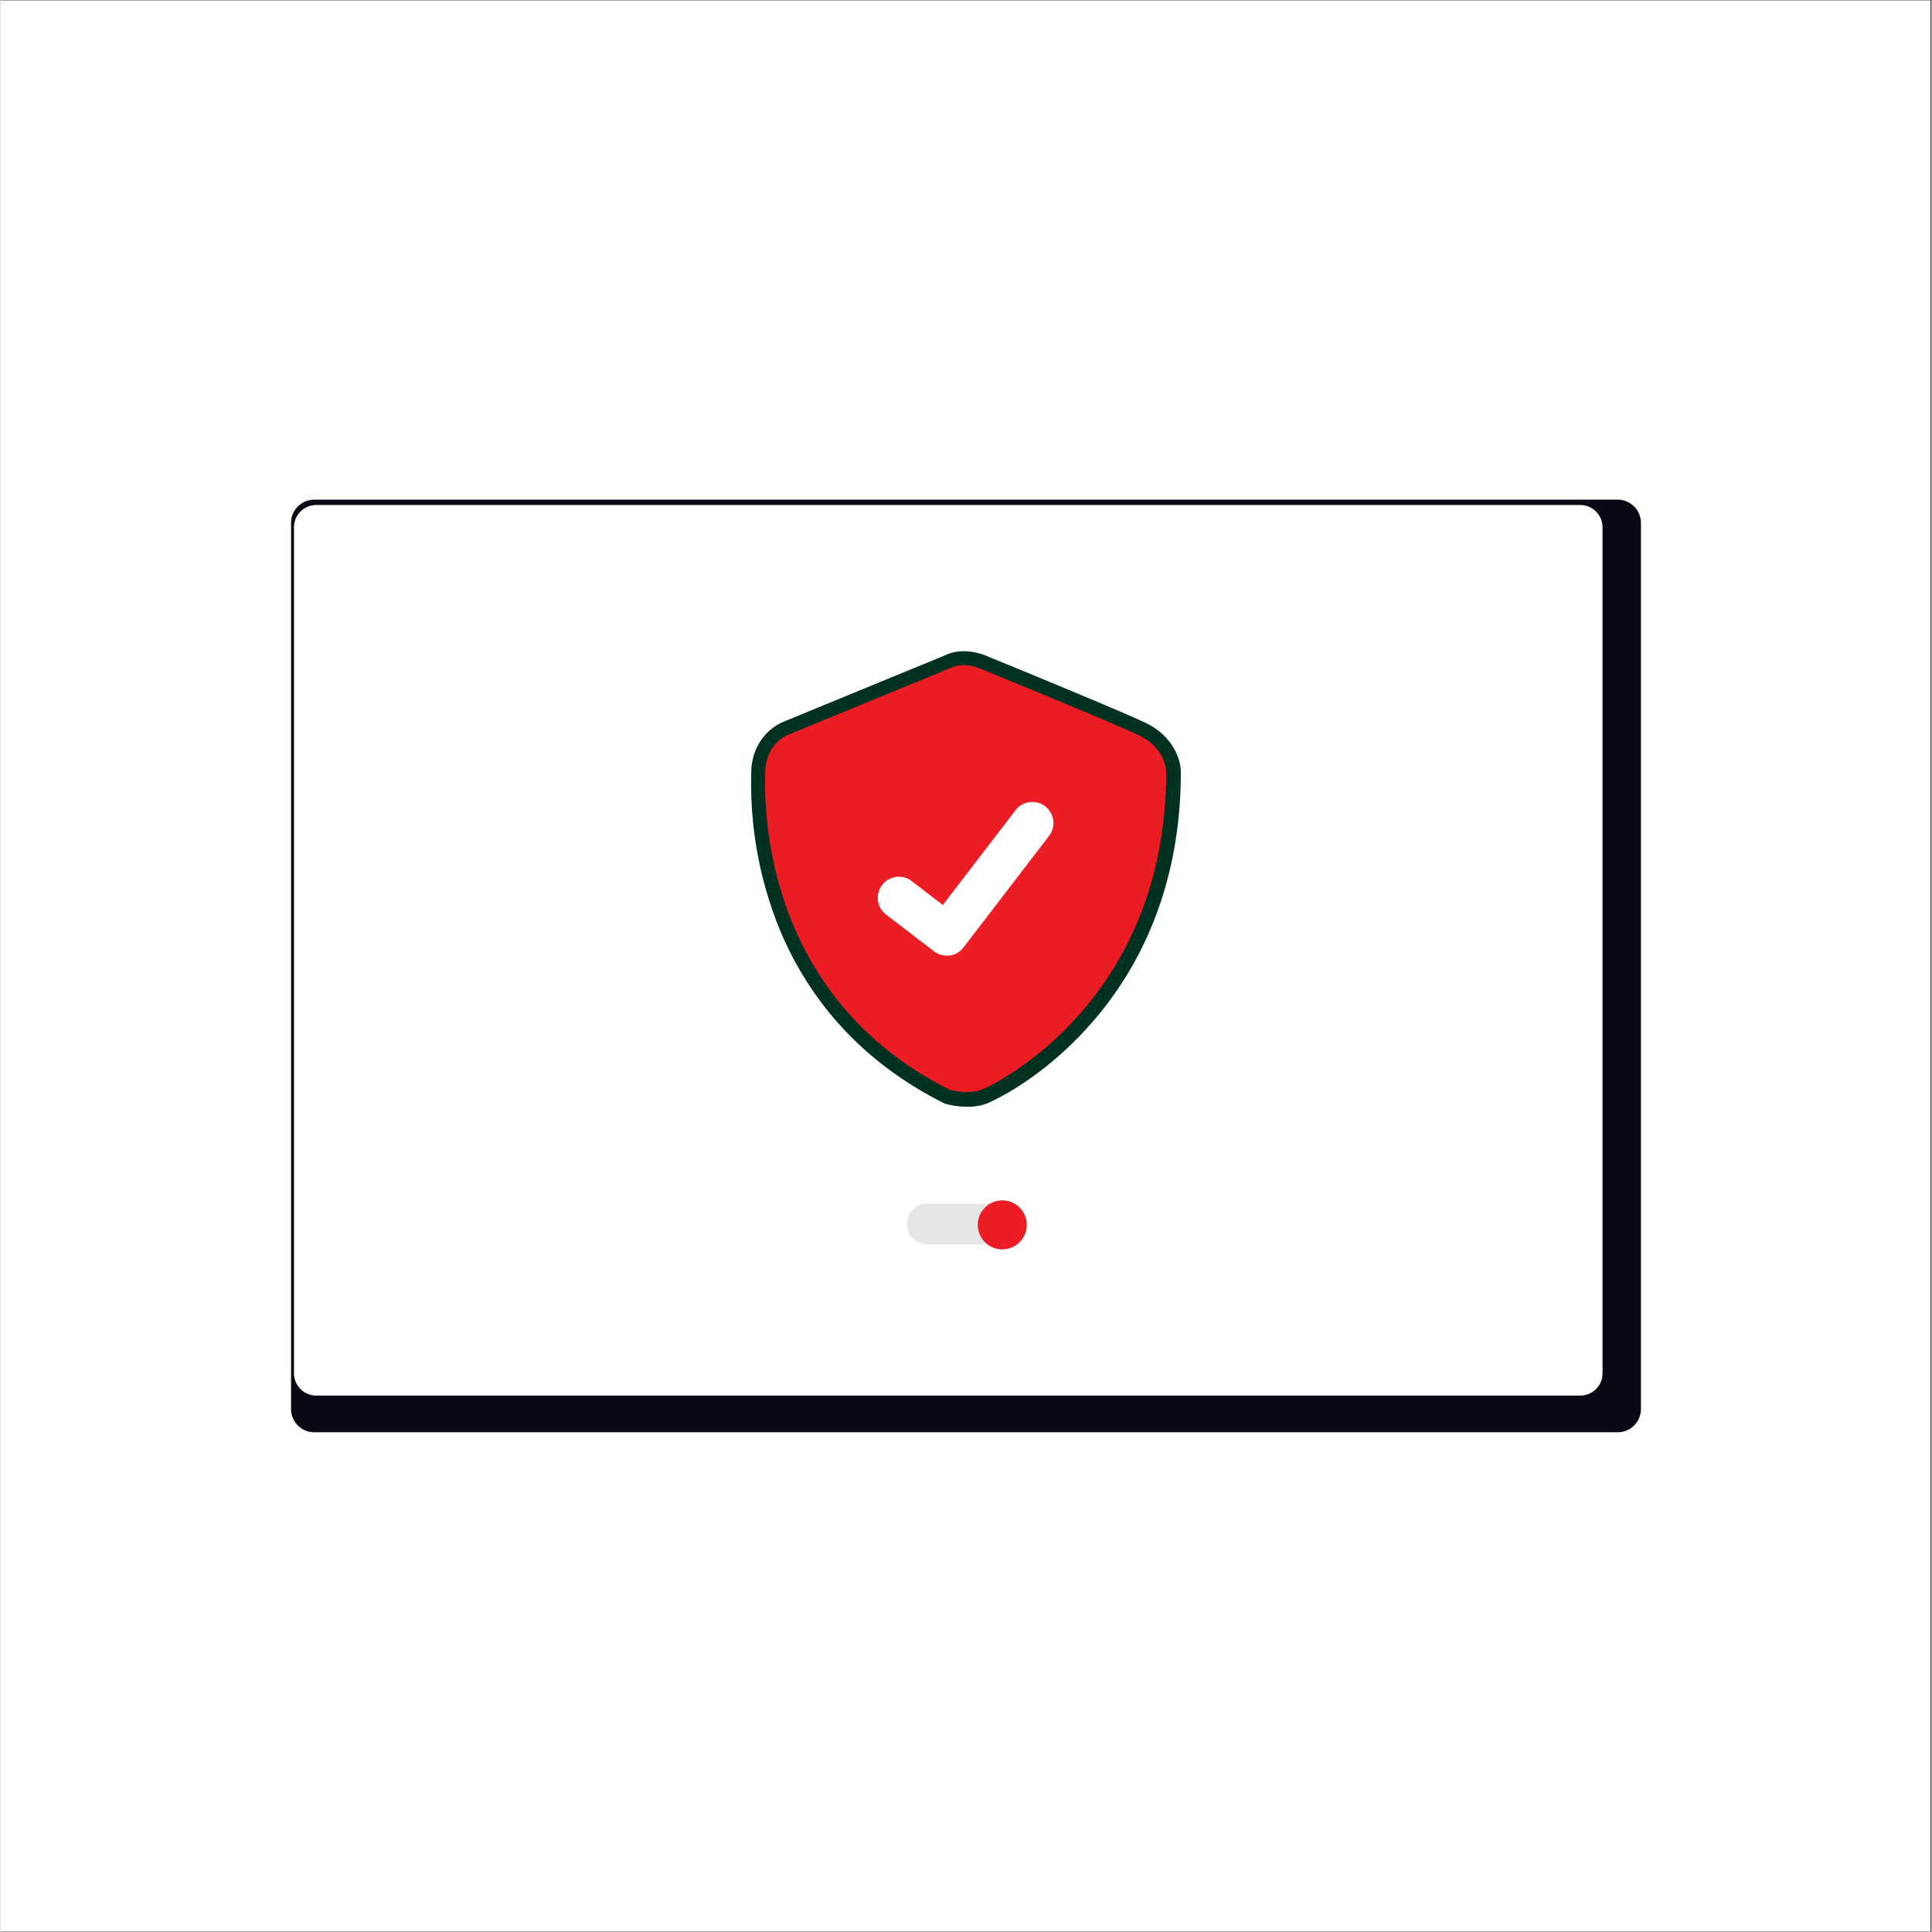
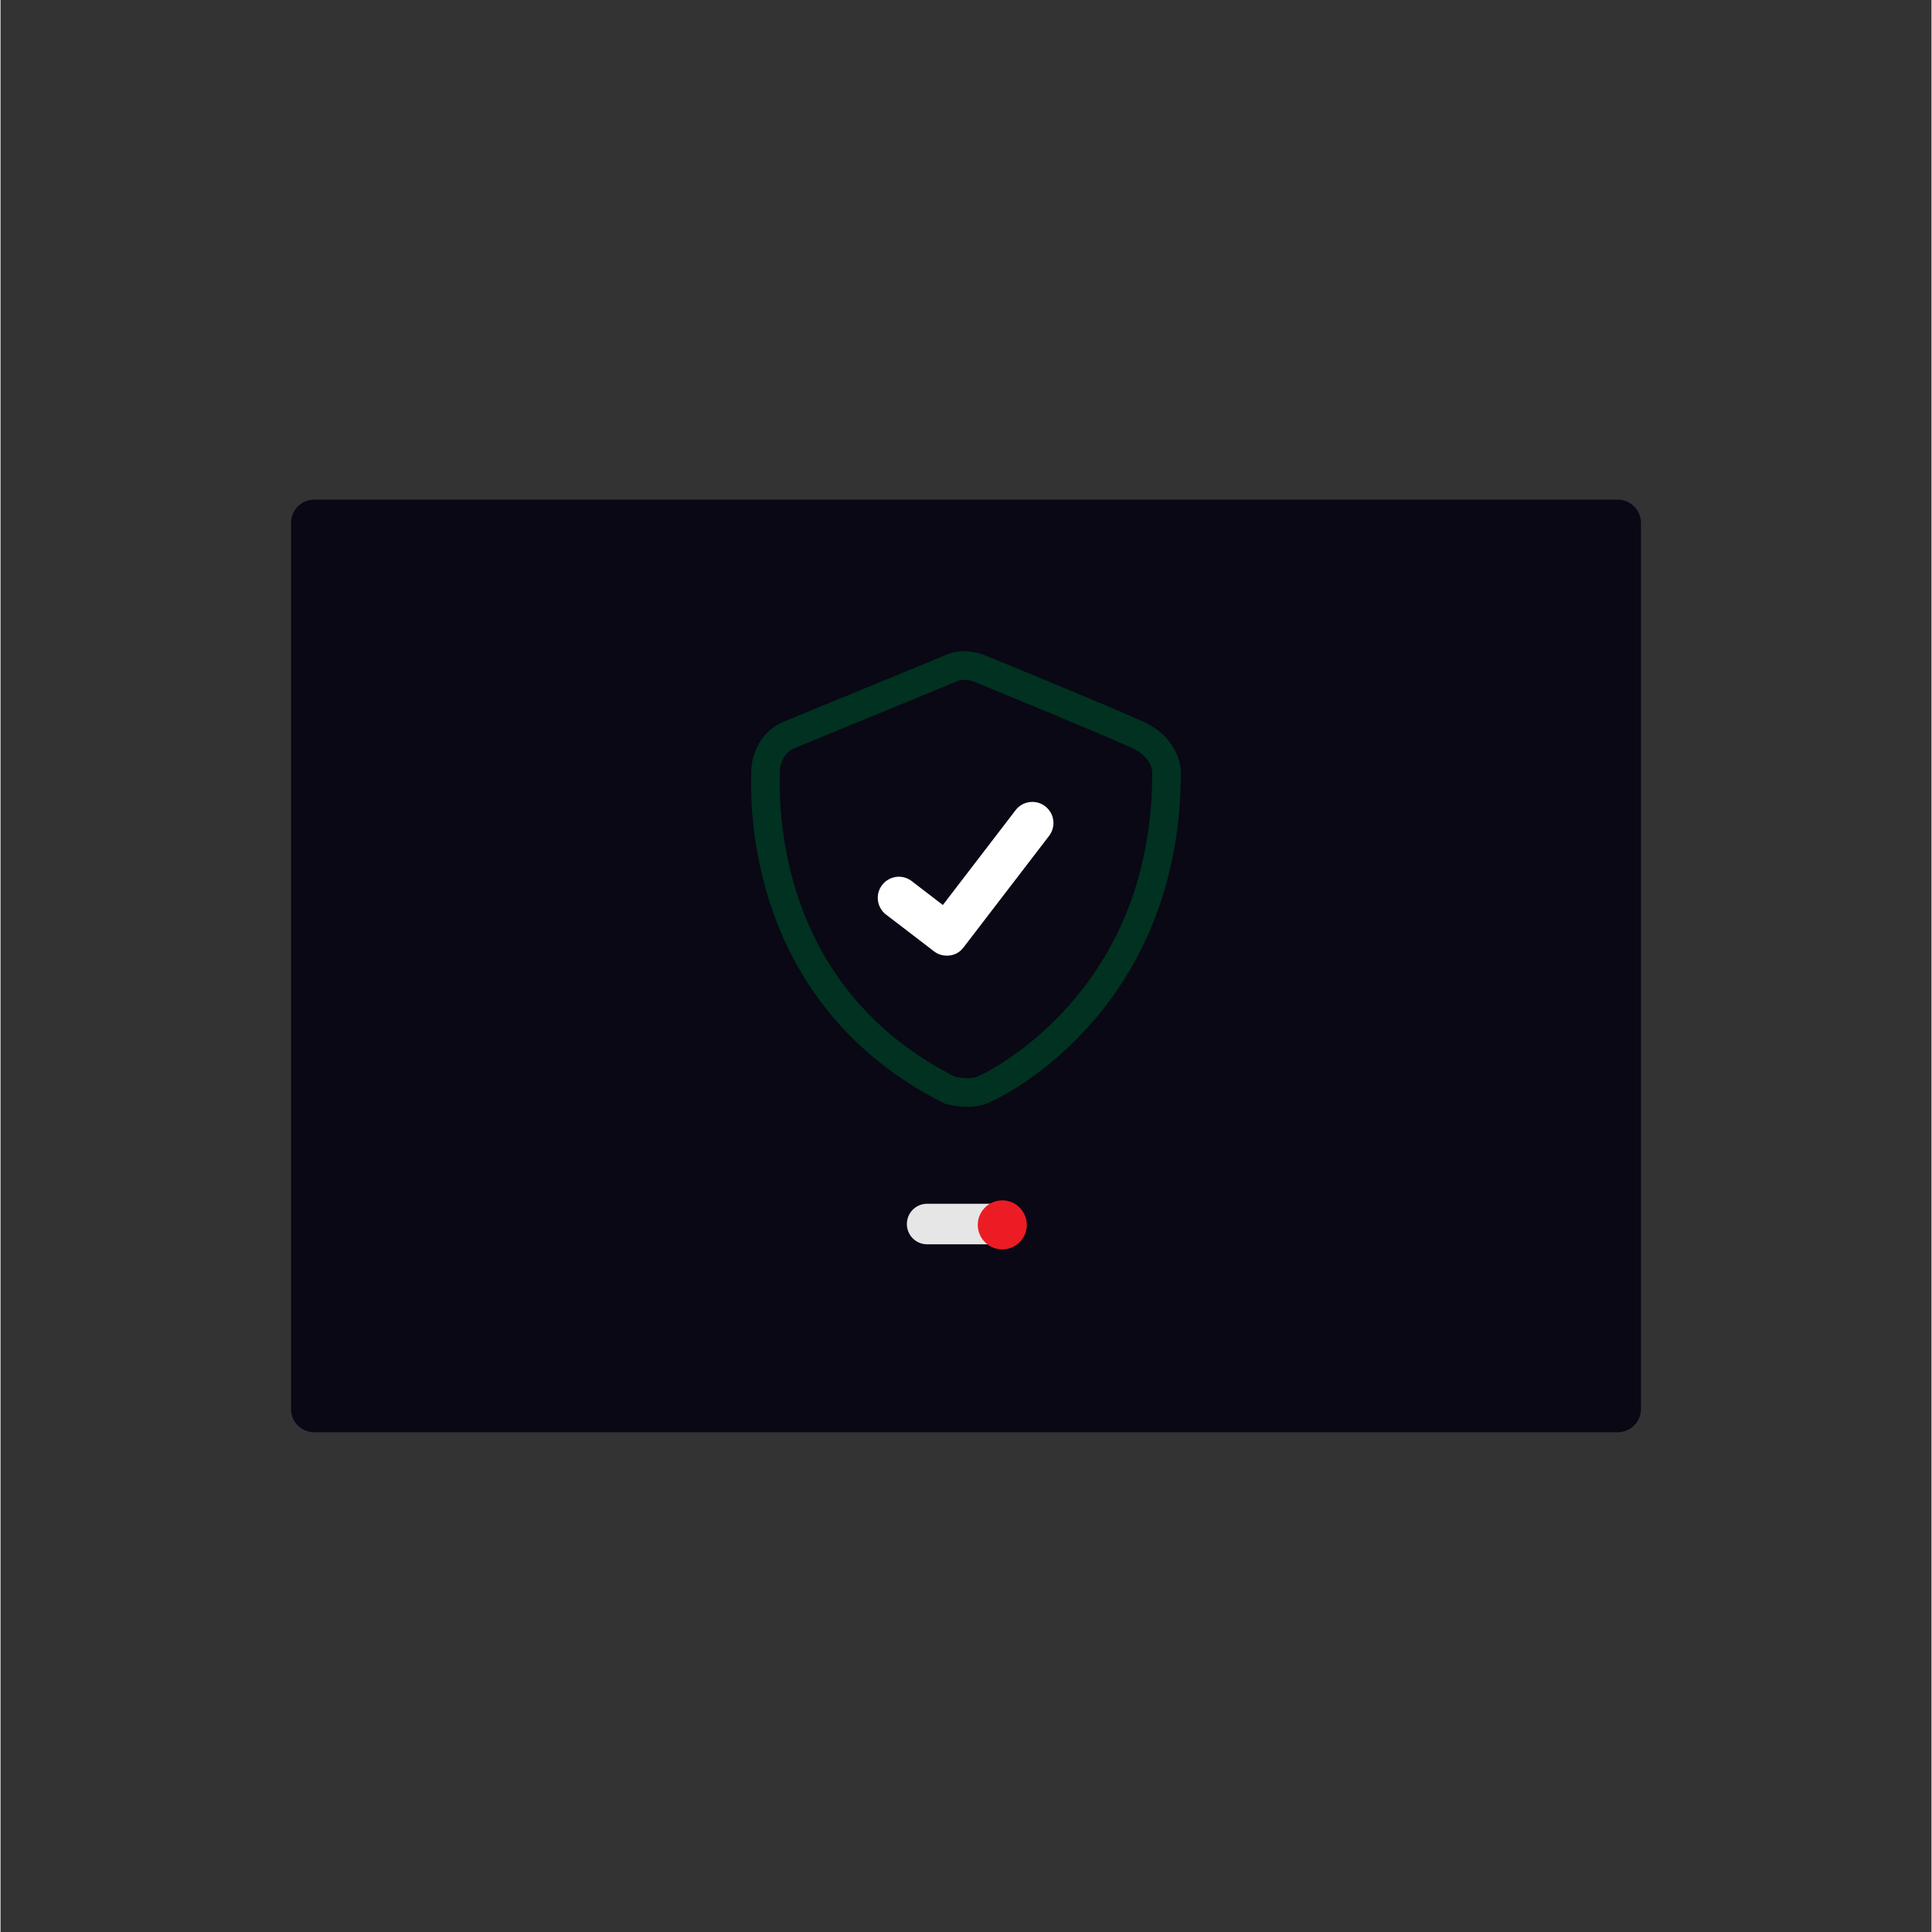
<svg xmlns="http://www.w3.org/2000/svg" width="300" height="300" version="1.0" viewBox="0 0 224.88 225">
  <rect x="0" y="0" width="224.88" height="225" fill="#333333" stroke="none" />
  <defs>
    <clipPath id="b">
-       <path d="M0 .059h224.762v224.879H0Zm0 0" />
-     </clipPath>
+       </clipPath>
    <clipPath id="c">
      <path d="M33.832 58.191h157.414v108.692H33.832Zm0 0" />
    </clipPath>
    <clipPath id="d">
      <path d="M34 58.191h153V163H34Zm0 0" />
    </clipPath>
    <clipPath id="g">
      <path d="M.23.055h17.508v37.66H.23Zm0 0" />
    </clipPath>
    <clipPath id="f">
-       <path d="M0 0h18v38H0z" />
-     </clipPath>
+       </clipPath>
    <filter id="a" width="100%" height="100%" x="0%" y="0%">
      <feColorMatrix color-interpolation-filters="sRGB" values="0 0 0 0 1 0 0 0 0 1 0 0 0 0 1 0 0 0 1 0" />
    </filter>
    <mask id="e">
      <g filter="url(#a)">
        <path fill-opacity=".1" d="M-22.488-22.5h269.856v270H-22.488z" />
      </g>
    </mask>
  </defs>
  <g fill="#fff" clip-path="url(#b)">
    <path d="M0 .059h224.879V224.94H0Zm0 0" />
    <path d="M0 .059h224.879V224.94H0Zm0 0" />
  </g>
  <g clip-path="url(#c)">
-     <path fill="#090814" d="M188.367 58.191H36.512c-.36.004-.703.075-1.032.215a2.718 2.718 0 0 0-1.449 1.473c-.133.332-.199.68-.195 1.035v103.172c-.004.355.062.7.2 1.031.132.332.323.625.577.88a2.716 2.716 0 0 0 1.899.804h151.855a2.66 2.66 0 0 0 1.028-.215c.332-.137.62-.336.87-.59.25-.254.446-.547.579-.879.133-.332.199-.676.199-1.031V60.914a2.626 2.626 0 0 0-.2-1.035 2.587 2.587 0 0 0-.577-.879 2.694 2.694 0 0 0-1.898-.809Zm0 0" />
+     <path fill="#090814" d="M188.367 58.191H36.512c-.36.004-.703.075-1.032.215a2.718 2.718 0 0 0-1.449 1.473c-.133.332-.199.68-.195 1.035v103.172c-.004.355.062.7.2 1.031.132.332.323.625.577.88a2.716 2.716 0 0 0 1.899.804h151.855a2.66 2.66 0 0 0 1.028-.215c.332-.137.62-.336.87-.59.25-.254.446-.547.579-.879.133-.332.199-.676.199-1.031V60.914a2.626 2.626 0 0 0-.2-1.035 2.587 2.587 0 0 0-.577-.879 2.694 2.694 0 0 0-1.898-.809Z" />
  </g>
  <g clip-path="url(#d)">
-     <path fill="#fff" d="M183.977 58.813H36.77a2.609 2.609 0 0 0-2.398 1.605c-.13.32-.196.652-.196.996v98.52a2.601 2.601 0 0 0 .762 1.832c.242.246.523.433.84.562.32.133.648.2.992.2h147.207c.343 0 .675-.067.992-.2a2.601 2.601 0 0 0 1.406-1.402c.129-.32.195-.649.195-.992v-98.52a2.577 2.577 0 0 0-.758-1.836 2.551 2.551 0 0 0-.84-.566 2.729 2.729 0 0 0-.995-.2Zm0 0" />
-   </g>
+     </g>
  <path fill="#013120" d="M112.582 128.89a9.83 9.83 0 0 1-2.434-.312l-.16-.047-.144-.07c-5.258-2.637-9.696-6.121-13.188-10.352a38.95 38.95 0 0 1-6.66-11.824 45.141 45.141 0 0 1-2.57-16.031c0-.113.004-.203.004-.266 0-2.652 1.472-4.976 3.75-5.925 1.742-.727 17.57-7.227 18.715-7.7 2.152-1.078 4.449-.175 4.82-.02.824.337 15.457 6.321 18.617 7.829 3.262 1.55 4.129 4.34 4.129 5.742 0 6.348-1.098 12.285-3.27 17.637a40.455 40.455 0 0 1-7.34 11.828c-5.992 6.746-11.984 9.137-12.042 9.156a6.44 6.44 0 0 1-2.227.356Zm-1.41-3.492c.52.118 1.719.293 2.496.008.992-.36 6.008-2.96 10.695-8.238 6.477-7.29 9.762-16.45 9.77-27.23-.012-.22-.168-1.778-2.23-2.758-3.102-1.477-18.313-7.7-18.465-7.762l-.043-.016c-.317-.132-1.332-.414-2.032-.05l-.14.066c-.168.07-16.973 6.973-18.762 7.719-1.254.523-1.7 1.816-1.7 2.851 0 .078-.003.188-.007.328-.14 7.38 1.566 25.532 20.418 35.082Zm0 0" />
-   <path fill="#ec1c24" d="M110.55 77.832s-16.956 6.965-18.773 7.723c-1.816.757-2.722 2.574-2.722 4.39 0 1.817-1.364 25.52 21.496 36.98 0 0 2.074.575 3.648 0 1.574-.573 21.559-10.26 21.559-37.058 0 0 0-2.722-3.18-4.238-3.18-1.512-18.55-7.797-18.55-7.797s-1.887-.832-3.477 0Zm0 0" />
  <g mask="url(#e)">
    <g clip-path="url(#f)" transform="translate(95 83)">
      <g clip-path="url(#g)">
-         <path fill="#ec1c24" d="M17.406.328v37.149S.301 29.242.453 7.594Zm0 0" />
-       </g>
+         </g>
    </g>
  </g>
  <path fill="#fff" d="M110.203 111.29a2.37 2.37 0 0 1-1.469-.485l-.027-.02-5.531-4.238a2.492 2.492 0 0 1-.656-.715 2.422 2.422 0 0 1-.329-.918 2.425 2.425 0 0 1 .484-1.844c.2-.265.446-.476.731-.64.29-.164.598-.266.926-.309a2.457 2.457 0 0 1 1.832.527l3.582 2.747 8.469-11.043c.2-.258.437-.47.719-.633a2.44 2.44 0 0 1 .91-.305 2.47 2.47 0 0 1 .957.059c.312.086.601.226.86.425l-.056.07.055-.07c.258.2.469.442.633.723.164.281.266.582.309.906.043.325.023.641-.063.957a2.487 2.487 0 0 1-.422.86l-9.96 12.988c-.493.64-1.145.961-1.954.961Zm0 0" />
  <path fill="#e6e6e6" d="M107.918 140.191h7.863c.313 0 .614.059.903.18.289.121.546.29.765.512.223.222.395.476.512.765.121.29.18.59.18.903 0 .312-.059.613-.18.902-.117.29-.29.547-.512.766a2.32 2.32 0 0 1-.765.511 2.3 2.3 0 0 1-.903.18h-7.863a2.352 2.352 0 0 1-2.184-1.457 2.387 2.387 0 0 1-.18-.902c0-.313.063-.613.18-.903a2.352 2.352 0 0 1 2.184-1.457Zm0 0" />
  <path fill="#ec1c24" d="M119.52 142.648a2.847 2.847 0 0 1-.836 2.016 2.84 2.84 0 0 1-2.016.836c-.379 0-.742-.07-1.094-.215a2.783 2.783 0 0 1-.922-.62 2.783 2.783 0 0 1-.62-.923 2.843 2.843 0 0 1-.216-1.094 2.811 2.811 0 0 1 .836-2.015 2.847 2.847 0 0 1 4.648.926c.145.347.22.71.22 1.09Zm0 0" />
</svg>